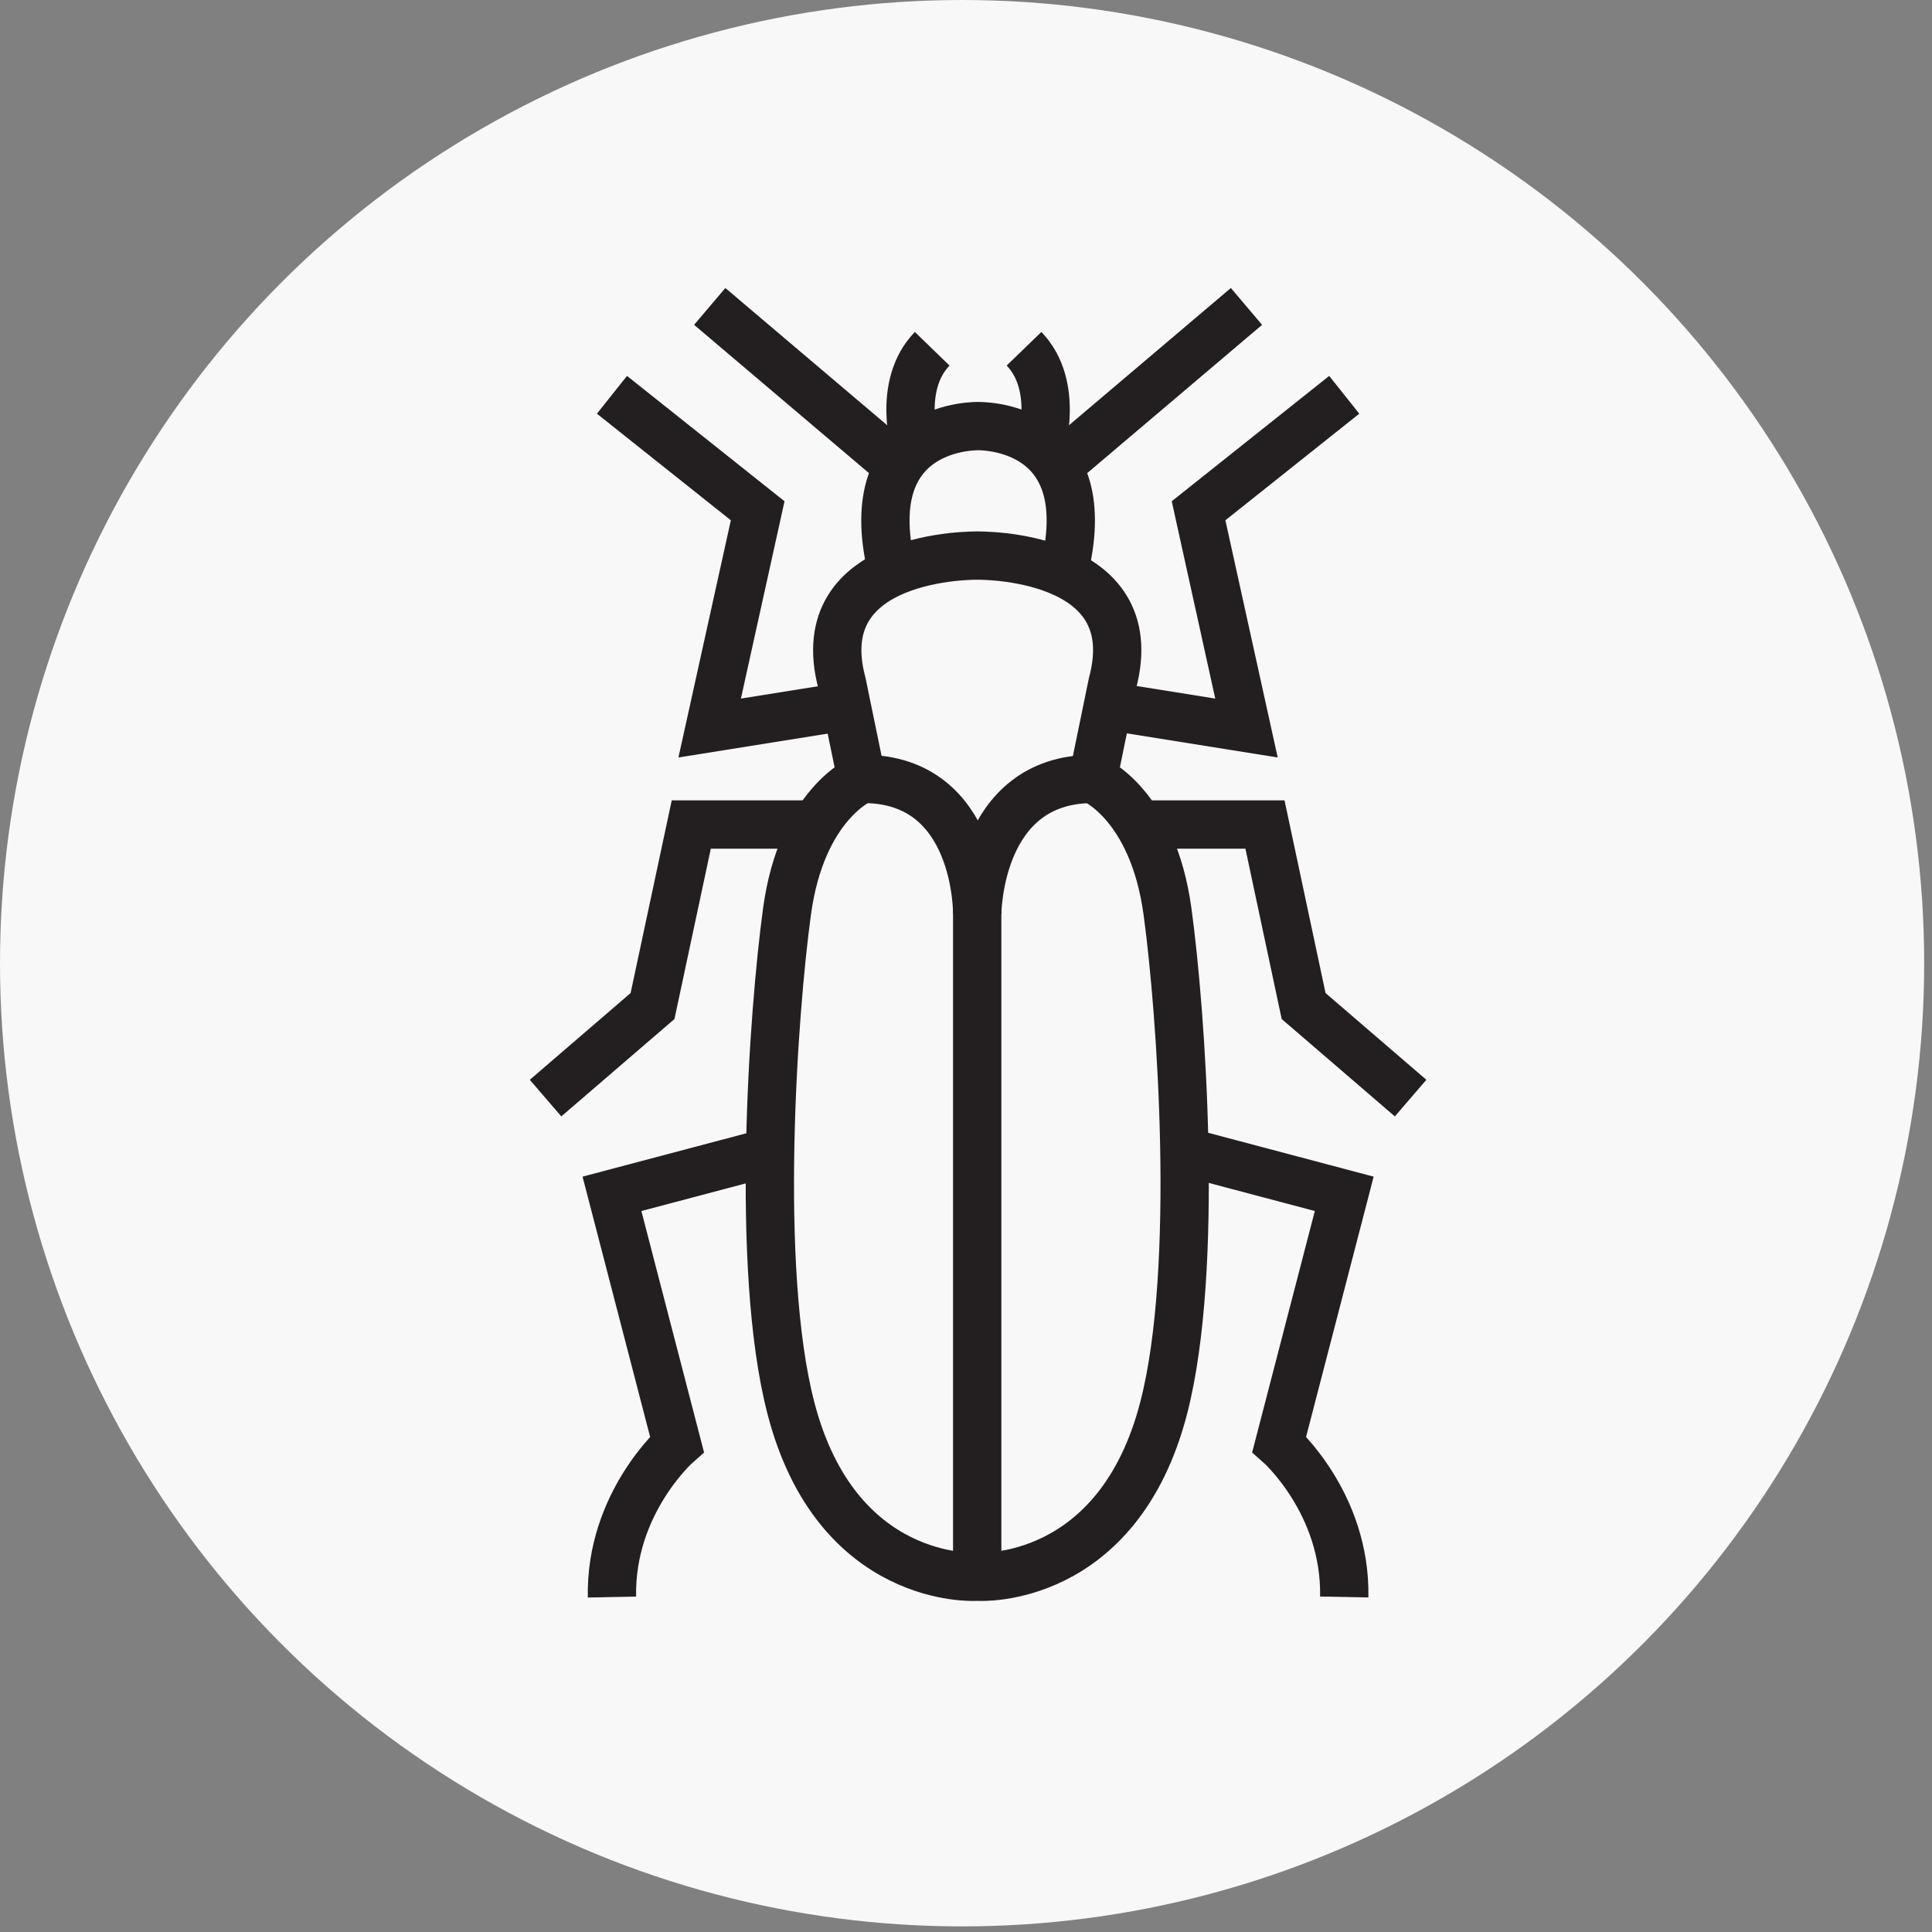
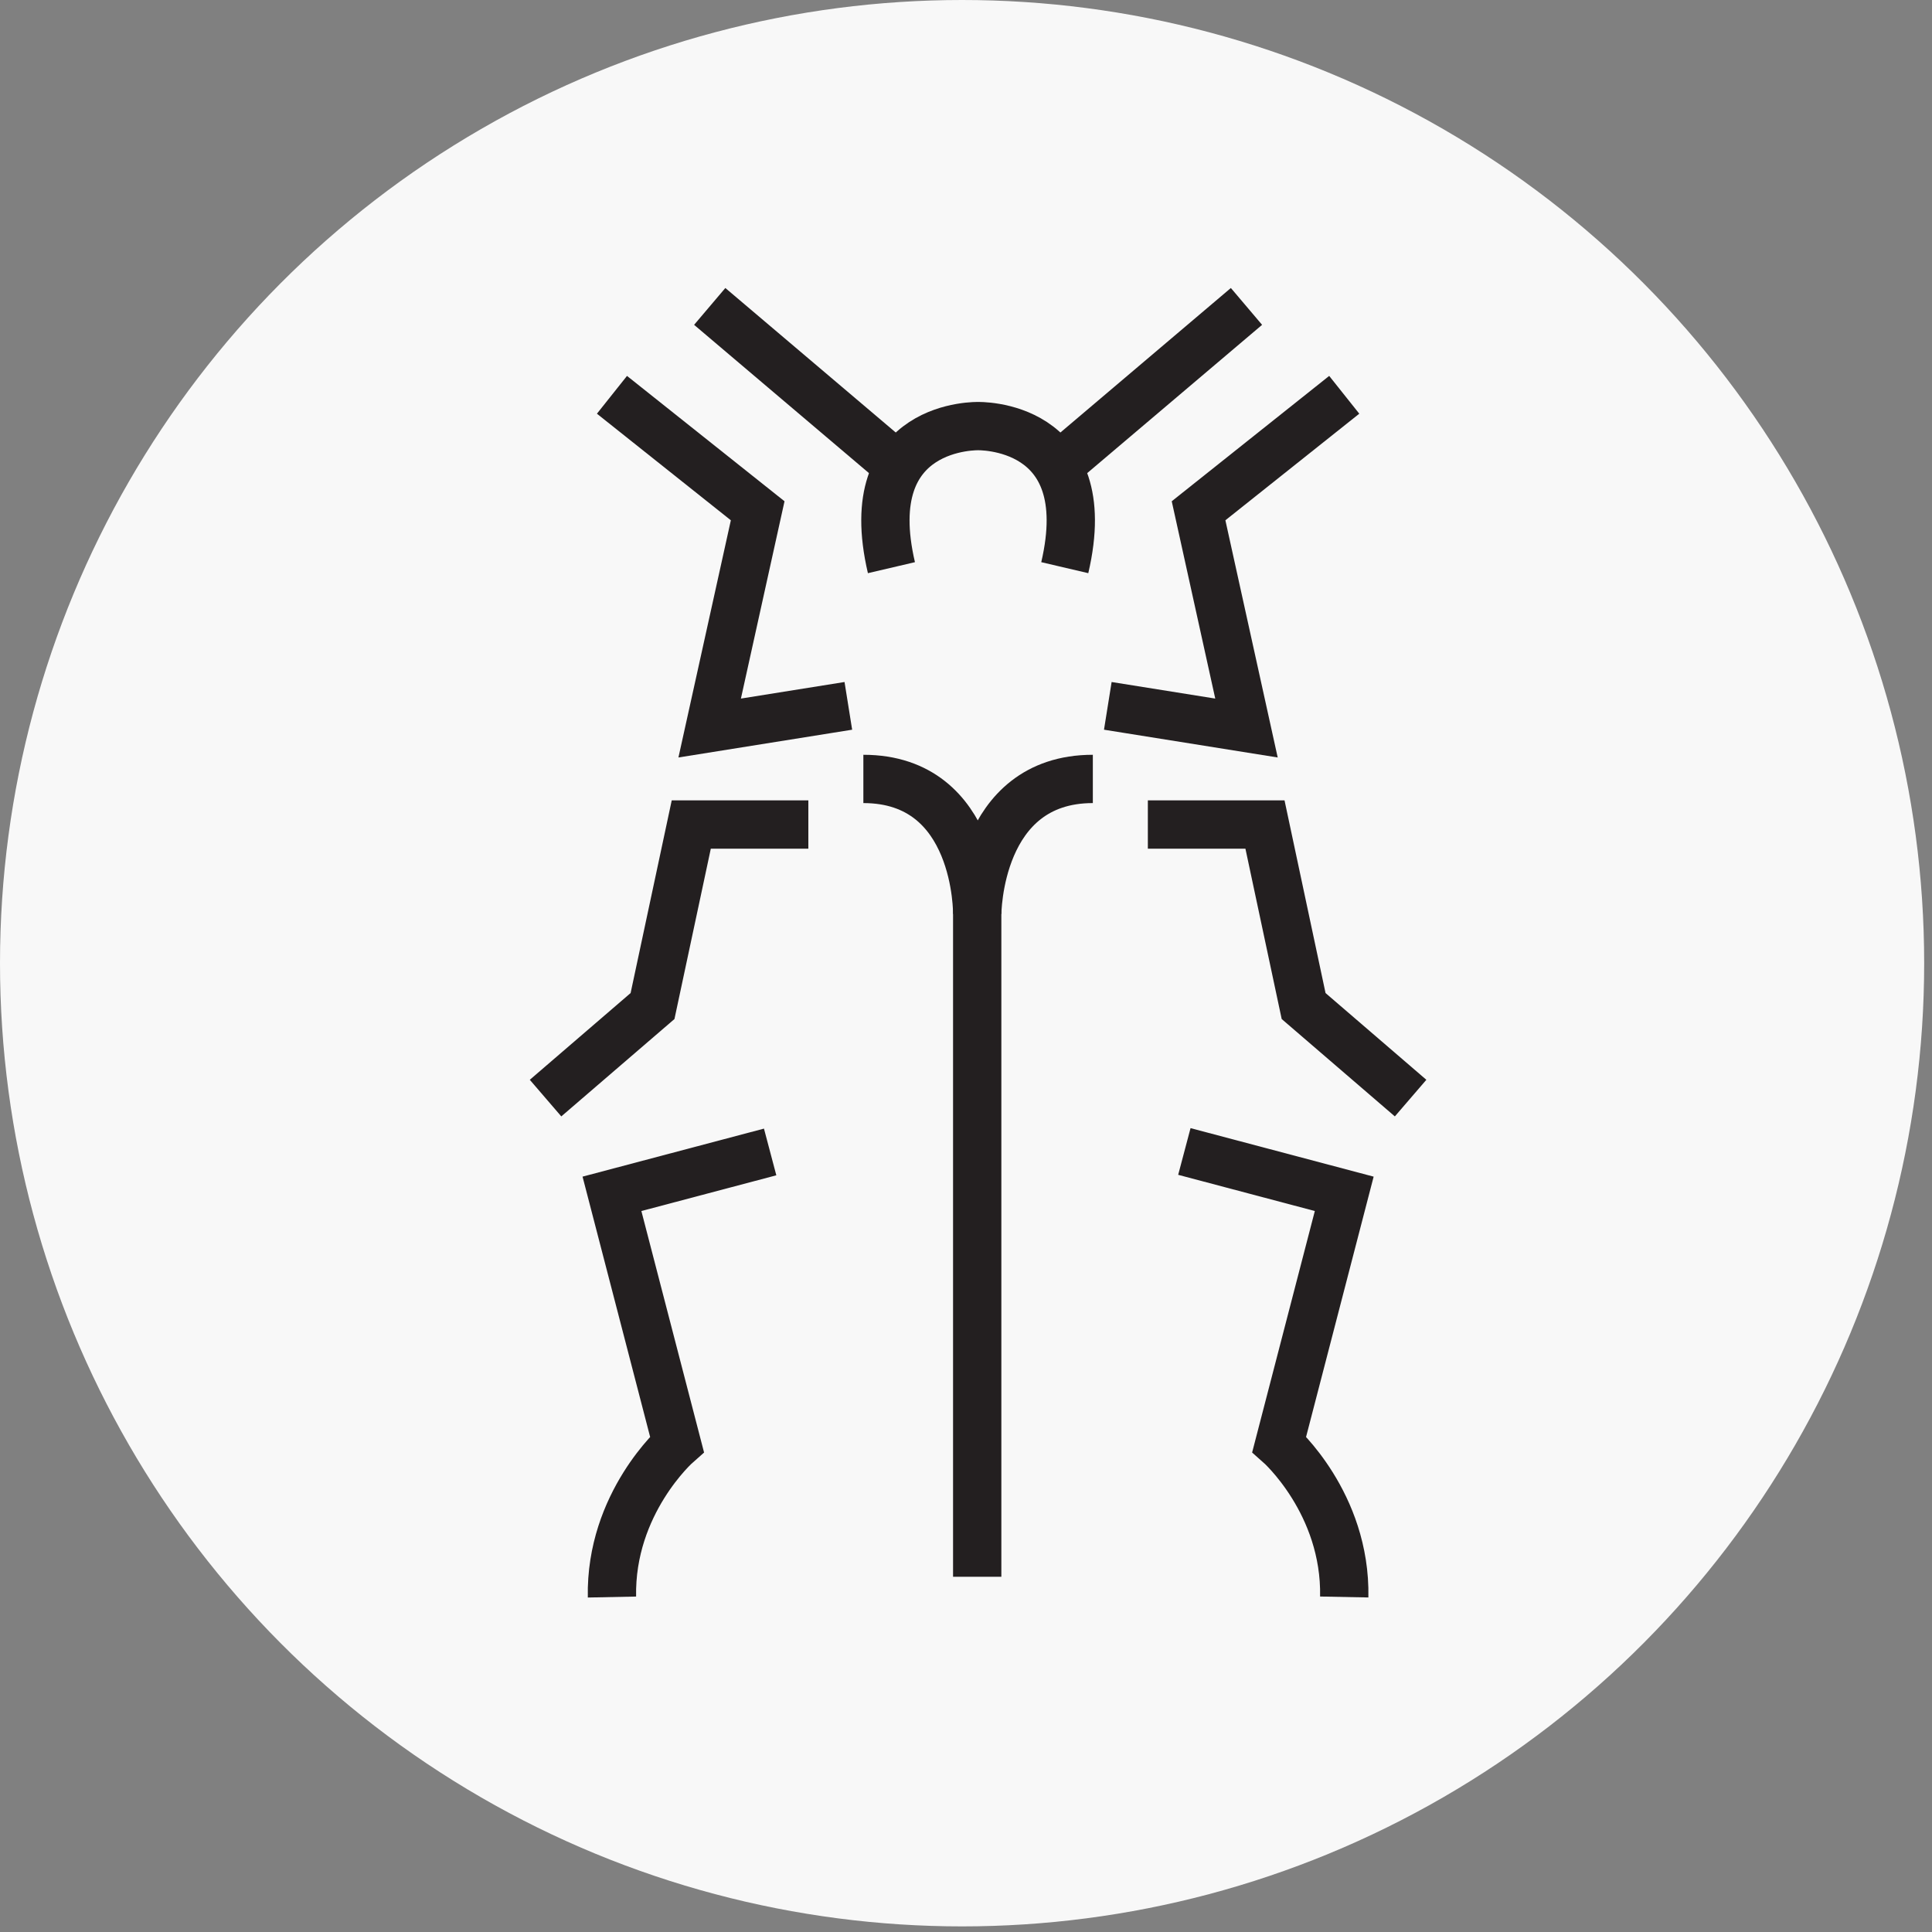
<svg xmlns="http://www.w3.org/2000/svg" width="40px" height="40px" viewBox="0 0 40 40">
  <rect x="0" y="0" width="40" height="40" fill="#808080" stroke="none" />
  <title>Group 21</title>
  <desc>Created with Sketch.</desc>
  <g id="Homepage" stroke="none" stroke-width="1" fill="none" fill-rule="evenodd">
    <g id="Group-21">
      <ellipse id="Oval" fill="#F8F8F8" cx="19.919" cy="19.942" rx="19.919" ry="19.942" />
      <g id="Darkling-Beetles-Icon" transform="translate(11, 6)" stroke="#231F20">
        <path d="M10.891,3.664 L14.807,0.344" id="Stroke-1" />
        <polyline id="Stroke-3" points="11.936 8.614 14.807 9.073 13.815 4.575 16.831 2.174" />
-         <path d="M10.543,3.264 C10.543,3.264 10.94,1.984 10.201,1.221" id="Stroke-4" />
        <polyline id="Stroke-6" points="12.765 11.071 15.19 11.071 15.99 14.829 18.205 16.735" />
        <path d="M13.521,17.84 L16.831,18.717 L15.485,23.901 C15.485,23.901 16.869,25.12 16.831,27.064" id="Stroke-8" />
        <path d="M9.233,12.923 C9.233,12.923 9.233,10.127 11.626,10.127" id="Stroke-10" />
-         <path d="M9.197,26.645 C9.197,26.645 6.316,26.816 5.371,23.138 C4.628,20.254 5.009,14.959 5.294,12.872 C5.599,10.636 6.84,10.128 6.84,10.128 L6.432,8.146 C5.71,5.441 9.233,5.503 9.233,5.503 C9.233,5.503 12.756,5.441 12.033,8.146 L11.626,10.128 C11.626,10.128 12.866,10.636 13.172,12.872 C13.457,14.959 13.838,20.254 13.096,23.138 C12.15,26.816 9.268,26.645 9.268,26.645 L9.197,26.645 Z" id="Stroke-12" />
        <path d="M6.875,10.127 C9.268,10.127 9.232,12.923 9.232,12.923 L9.232,26.645" id="Stroke-14" />
        <path d="M7.456,5.753 C6.751,2.738 9.268,2.822 9.268,2.822 L9.233,2.822 C9.233,2.822 11.75,2.738 11.045,5.753" id="Stroke-16" />
        <path d="M7.609,3.664 L3.694,0.344" id="Stroke-18" />
        <polyline id="Stroke-20" points="6.564 8.614 3.693 9.073 4.687 4.575 1.67 2.174" />
-         <path d="M7.958,3.264 C7.958,3.264 7.56,1.984 8.3,1.221" id="Stroke-22" />
        <polyline id="Stroke-24" points="5.736 11.071 3.312 11.071 2.51 14.829 0.295 16.735" />
        <path d="M4.945,17.85 L1.67,18.717 L3.016,23.901 C3.016,23.901 1.631,25.12 1.67,27.065" id="Stroke-26" />
      </g>
    </g>
  </g>
</svg>